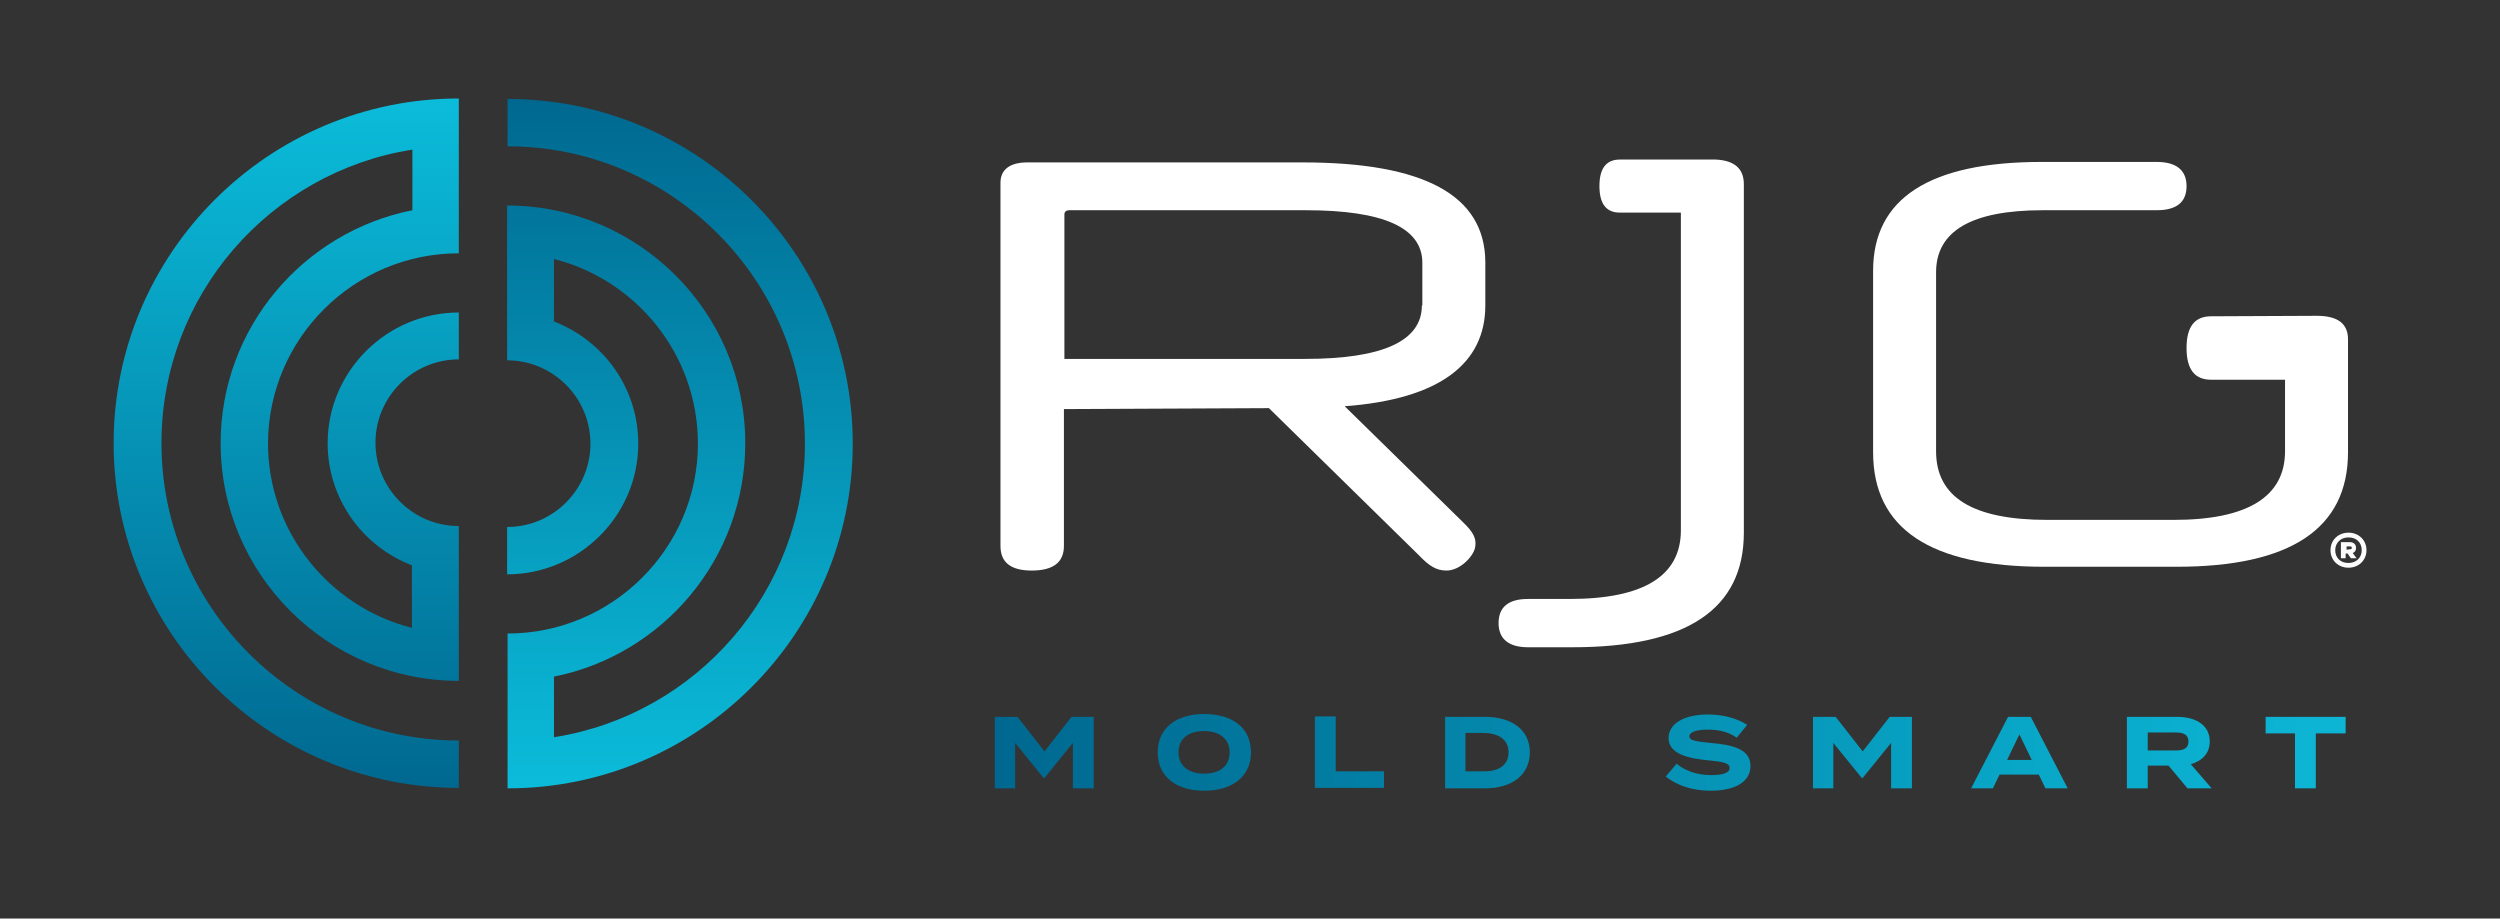
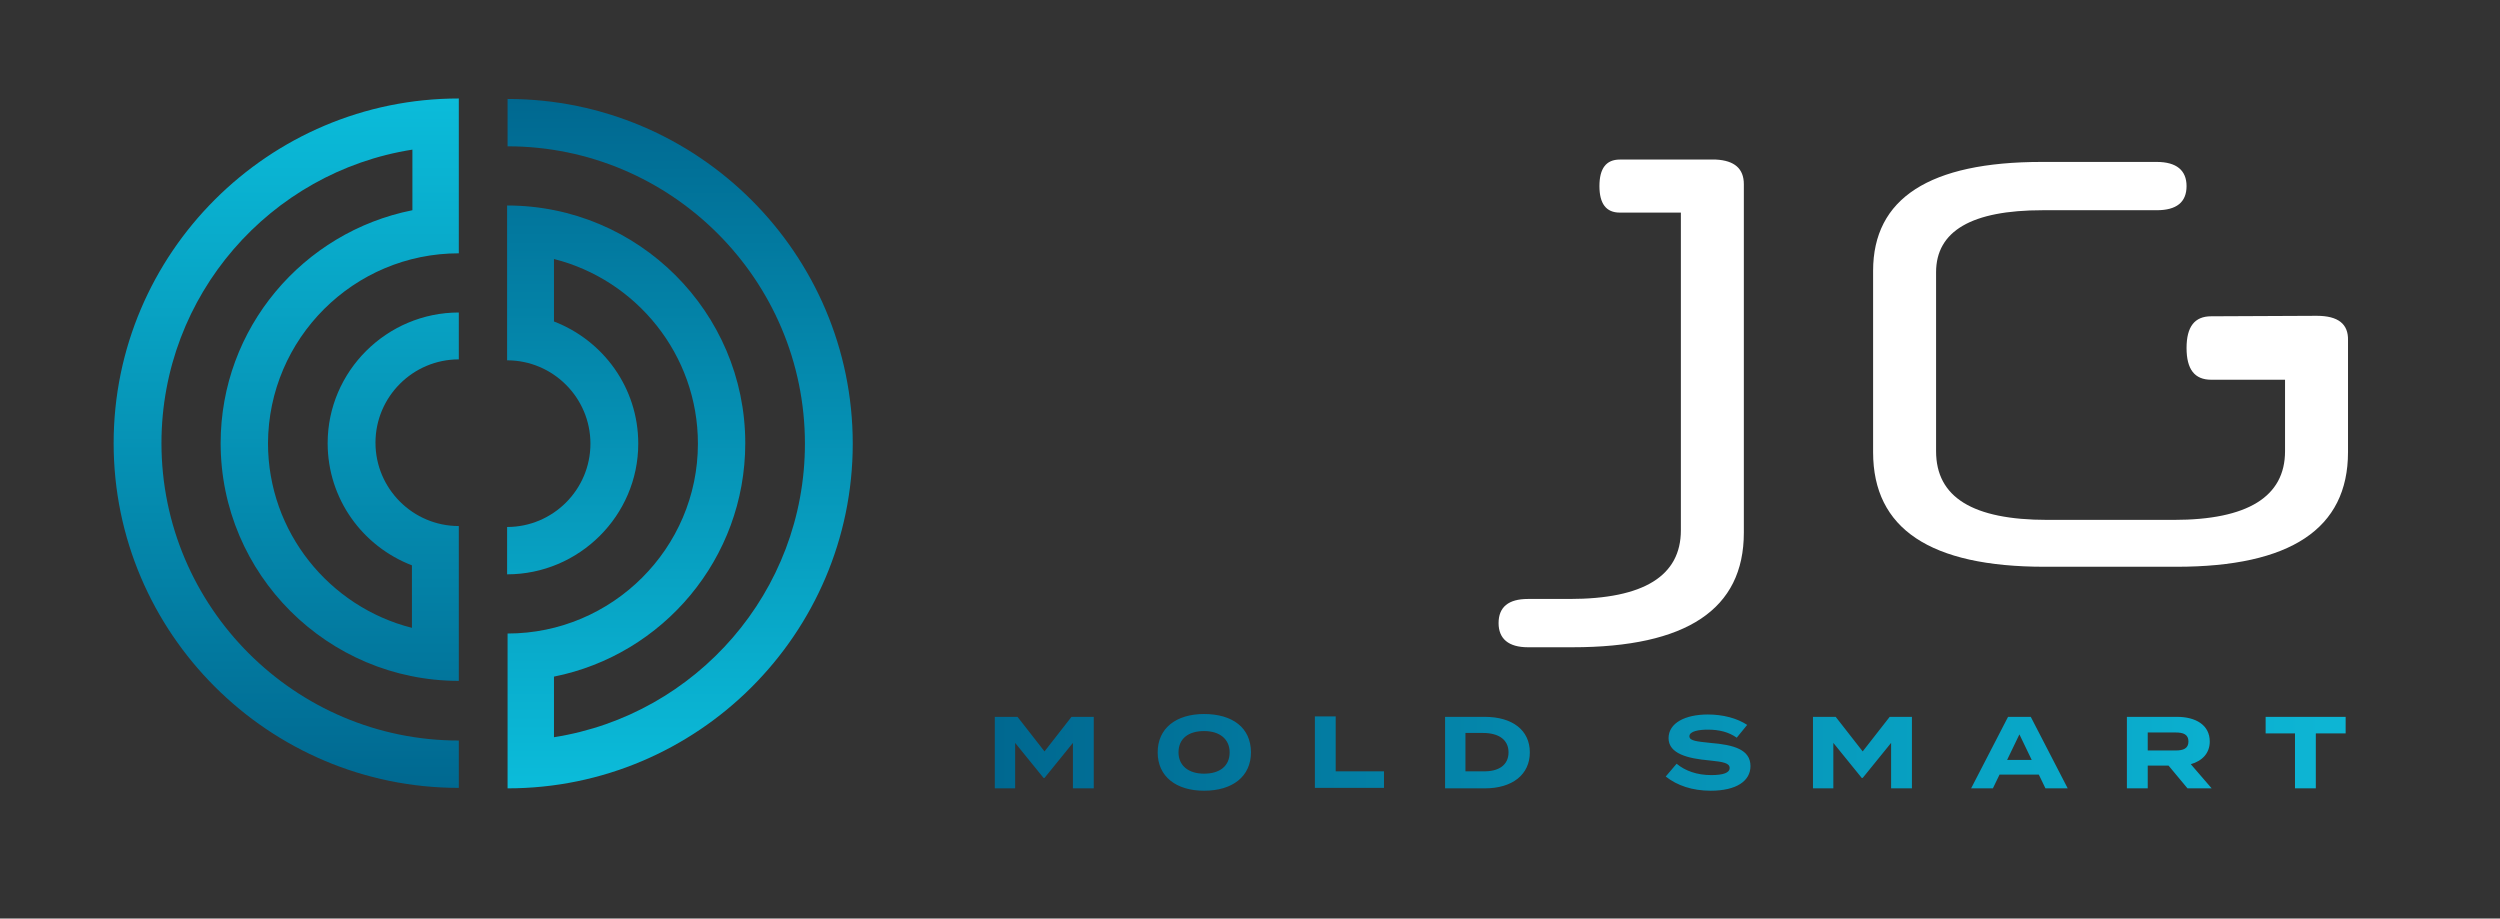
<svg xmlns="http://www.w3.org/2000/svg" version="1.1" id="Layer_1" x="0px" y="0px" viewBox="0 0 528 194" style="enable-background:new 0 0 528 194;" xml:space="preserve">
  <rect x="0" y="0" width="528" height="194" fill="#333333" stroke="none" />
  <style type="text/css">
	.st0{fill:url(#SVGID_1_);}
	.st1{fill:url(#SVGID_2_);}
	.st2{fill:#FCFCFC;}
	.st3{fill:url(#SVGID_3_);}
	.st4{fill:#FFFFFF;}
</style>
  <g>
    <g>
      <linearGradient id="SVGID_1_" gradientUnits="userSpaceOnUse" x1="60.45" y1="29.6" x2="60.45" y2="175.2" gradientTransform="matrix(1 0 0 -1 0 196)">
        <stop offset="0" style="stop-color:#006890" />
        <stop offset="1" style="stop-color:#0BBCDA" />
      </linearGradient>
      <path class="st0" d="M96.9,53.5L96.9,53.5V20.8l0,0C56.7,20.8,24,53.5,24,93.6s32.7,72.8,72.9,72.8l0,0v-10l0,0    c-34.6,0-62.8-28.2-62.8-62.8c0-31.3,23-57.3,53-62v12.8C64,49,46.6,69.3,46.6,93.6c0,27.7,22.6,50.2,50.3,50.2l0,0v-32.7l0,0    c-9.7,0-17.6-7.9-17.6-17.6s7.9-17.6,17.6-17.6l0,0V66l0,0c-15.2,0-27.7,12.4-27.7,27.6c0,11.8,7.4,21.8,17.8,25.8v13.2    c-17.4-4.4-30.4-20.2-30.4-39C56.7,71.5,74.7,53.5,96.9,53.5z" />
      <linearGradient id="SVGID_2_" gradientUnits="userSpaceOnUse" x1="143.6" y1="29.5" x2="143.6" y2="175.1" gradientTransform="matrix(1 0 0 -1 0 196)">
        <stop offset="0" style="stop-color:#0BBCDA" />
        <stop offset="1" style="stop-color:#006890" />
      </linearGradient>
      <path class="st1" d="M107.2,133.8L107.2,133.8v32.7l0,0c40.2,0,72.9-32.7,72.9-72.8s-32.7-72.8-72.9-72.8l0,0v10l0,0    c34.6,0,62.8,28.2,62.8,62.8c0,31.3-23,57.3-53,62v-12.8c23-4.6,40.4-24.9,40.4-49.3c0-27.7-22.6-50.2-50.3-50.2l0,0v32.7l0,0    c9.7,0,17.6,7.9,17.6,17.6s-7.9,17.6-17.6,17.6l0,0v10l0,0c15.2,0,27.7-12.4,27.7-27.6c0-11.8-7.4-21.8-17.8-25.8V54.7    c17.4,4.4,30.4,20.2,30.4,39C147.4,115.8,129.3,133.8,107.2,133.8z" />
    </g>
    <g>
-       <path class="st2" d="M492.2,116.2c0-2.1,1.6-3.7,3.8-3.7s3.8,1.6,3.8,3.7s-1.6,3.7-3.8,3.7S492.2,118.3,492.2,116.2z M498.8,116.2    c0-1.6-1.1-2.7-2.8-2.7s-2.8,1.2-2.8,2.7c0,1.6,1.1,2.7,2.8,2.7C497.6,118.9,498.8,117.8,498.8,116.2z M494.5,114.5h1.8    c0.8,0,1.3,0.5,1.3,1.2c0,0.5-0.2,0.9-0.7,1.1l0.8,1.1h-1.2l-0.7-1h-0.4v1h-1v-3.4H494.5z M496.3,116c0.3,0,0.4-0.1,0.4-0.3    c0-0.2-0.1-0.3-0.4-0.3h-0.7v0.7L496.3,116L496.3,116z" />
-     </g>
+       </g>
    <linearGradient id="SVGID_3_" gradientUnits="userSpaceOnUse" x1="210.1" y1="37.1" x2="534.535" y2="37.1" gradientTransform="matrix(1 0 0 -1 0 196)">
      <stop offset="0" style="stop-color:#006890" />
      <stop offset="9.096384e-02" style="stop-color:#017097" />
      <stop offset="0.392" style="stop-color:#058DB1" />
      <stop offset="0.654" style="stop-color:#08A5C6" />
      <stop offset="0.866" style="stop-color:#0DB5D4" />
      <stop offset="1" style="stop-color:#0BBCDA" />
    </linearGradient>
    <path class="st3" d="M231,151.4v15.1h-4.4v-9.6l-6,7.4h-0.2l-6-7.4v9.6h-4.3v-15.1h4.8l5.7,7.3l5.7-7.3H231z M244.5,158.9   c0-5.1,3.9-8.1,9.8-8.1c6,0,9.9,2.9,9.9,8.1c0,5.1-3.9,8.1-9.9,8.1C248.4,167,244.5,164,244.5,158.9z M259.7,158.9   c0-2.8-2.1-4.5-5.4-4.5c-3.3,0-5.4,1.6-5.4,4.5c0,2.8,2.1,4.5,5.4,4.5S259.7,161.8,259.7,158.9z M292.3,162.9v3.5h-14.6v-15.1h4.4   v11.6H292.3z M323.1,158.9c0,4.7-3.7,7.6-9.5,7.6h-8.4v-15.1h8.4C319.4,151.4,323.1,154.2,323.1,158.9z M318.6,158.9   c0-2.7-2.1-4.1-5.4-4.1h-3.7v8.1h3.7C316.5,163,318.6,161.6,318.6,158.9z M369.7,161.8c0,3.1-2.9,5.2-8.4,5.2c-3.9,0-7.1-1.1-9.5-3   l2.3-2.7c1.8,1.5,4.3,2.4,7.3,2.4c2.6,0,3.9-0.5,3.9-1.5s-1.2-1.3-4.3-1.6c-4.5-0.4-8.6-1.4-8.6-4.7c0-3.2,3.5-5,8.3-5   c3.2,0,6.2,0.8,8.3,2.2l-2.2,2.7c-1.7-1.2-3.7-1.7-6.1-1.7c-1.8,0-3.9,0.3-3.9,1.4c0,1,1.7,1.1,4.4,1.4   C366.2,157.3,369.7,158.3,369.7,161.8z M403.8,151.4v15.1h-4.4v-9.6l-6,7.4h-0.2l-6-7.4v9.6h-4.3v-15.1h4.8l5.7,7.3l5.7-7.3H403.8z    M430.6,163.6h-8.3l-1.4,2.9h-4.6l7.8-15.1h4.8l7.8,15.1H432L430.6,163.6z M429.1,160.5l-2.6-5.4l-2.6,5.4H429.1z M462,166.5   l-4-4.8h-4.4v4.8h-4.4v-15.1h10.6c3.9,0,6.9,1.7,6.9,5.2c0,2.5-1.6,4.1-4,4.8l4.4,5.1H462z M459.5,158.5c1.6,0,2.7-0.4,2.7-1.9   s-1.1-1.9-2.7-1.9h-5.9v3.8L459.5,158.5L459.5,158.5z M495.4,154.9h-6.3v11.6h-4.4v-11.6h-6.2v-3.5h16.9V154.9z" />
-     <path class="st4" d="M275.1,34.3H217c-3.7,0-5.7,1.5-5.7,4.3v76.7c0,3.5,2.2,5.2,6.6,5.2c4.5,0,6.8-1.7,6.8-5.2V86.4l43.3-0.2   l31.6,31c2.2,2.3,3.7,3.3,5.9,3.3c2.8,0,5.5-2.8,6-4.7c0.5-2.2-0.6-3.6-2.3-5.3L284,85.8c20.2-1.5,29.7-9.1,29.7-21.3v-9.2   C313.6,41.2,300.7,34.3,275.1,34.3z M300.3,64.5c0,7.5-8.2,11.3-24.7,11.3h-50.8V45.3c0-0.6,0.4-0.9,1-0.9h50   c16.4,0,24.6,3.7,24.6,11.1v9H300.3z" />
    <path class="st4" d="M362.4,33.7L362.4,33.7h-20.3c-2.9,0-4.3,1.9-4.3,5.6c0,3.7,1.4,5.6,4.3,5.6H355V112c0,9.6-7.8,14.5-23.5,14.5   h-8.8c-4.1,0-6.2,1.7-6.2,5.1c0,3.3,2.1,5.1,6.2,5.1h9.4c24.1,0,36.2-8,36.2-24.2V38.9C368.3,35.6,366.3,33.9,362.4,33.7z" />
    <path class="st4" d="M489.3,66.7L467,66.8c-3.5,0-5.2,2.2-5.2,6.7s1.7,6.7,5.2,6.7h15.6v15.1c0,9.6-7.9,14.5-23.5,14.5h-26.7   c-15.8,0-23.5-4.8-23.5-14.5V57.5c0-8.7,7.5-13.1,22.5-13.1h24.1c4.2,0,6.3-1.7,6.3-5.1c0-3.3-2.1-5.1-6.3-5.1h-24.3   c-23.7,0-35.6,7.7-35.6,23v38.3c0,16.2,12.1,24.2,36.2,24.2h27.9c24,0,36.2-8,36.2-24.2V71.9C496,68.4,493.8,66.7,489.3,66.7z" />
  </g>
</svg>